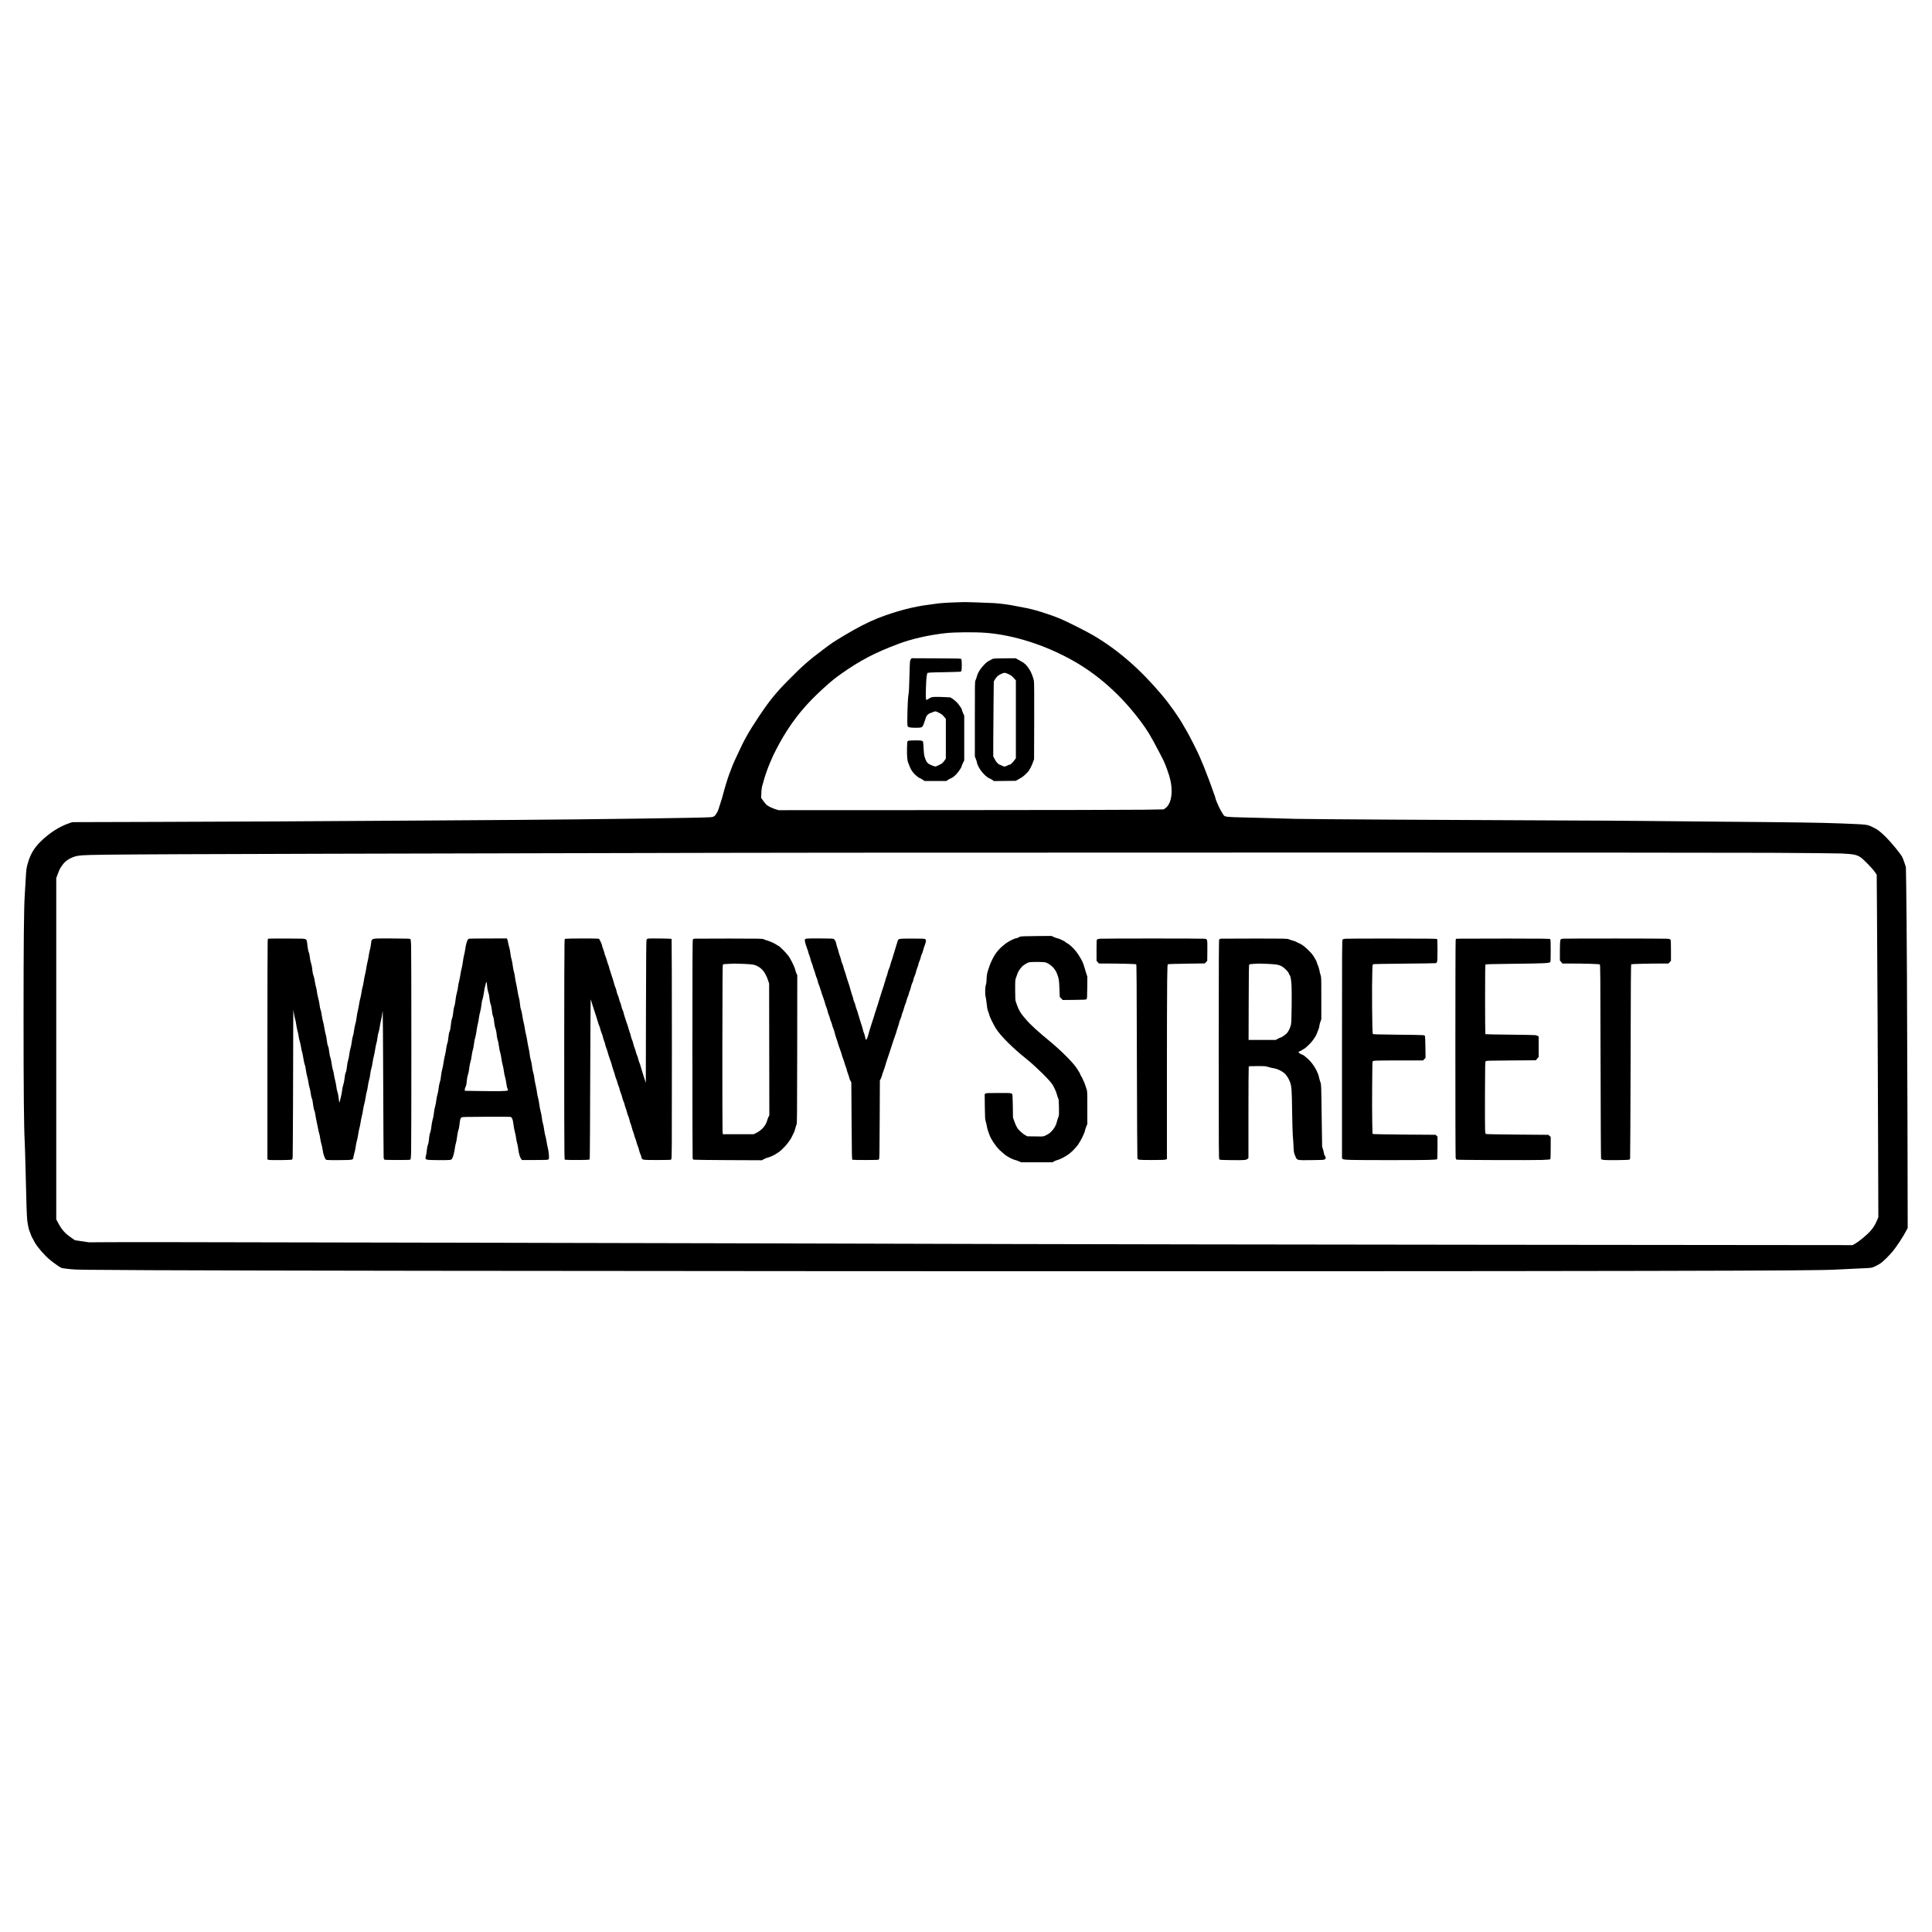
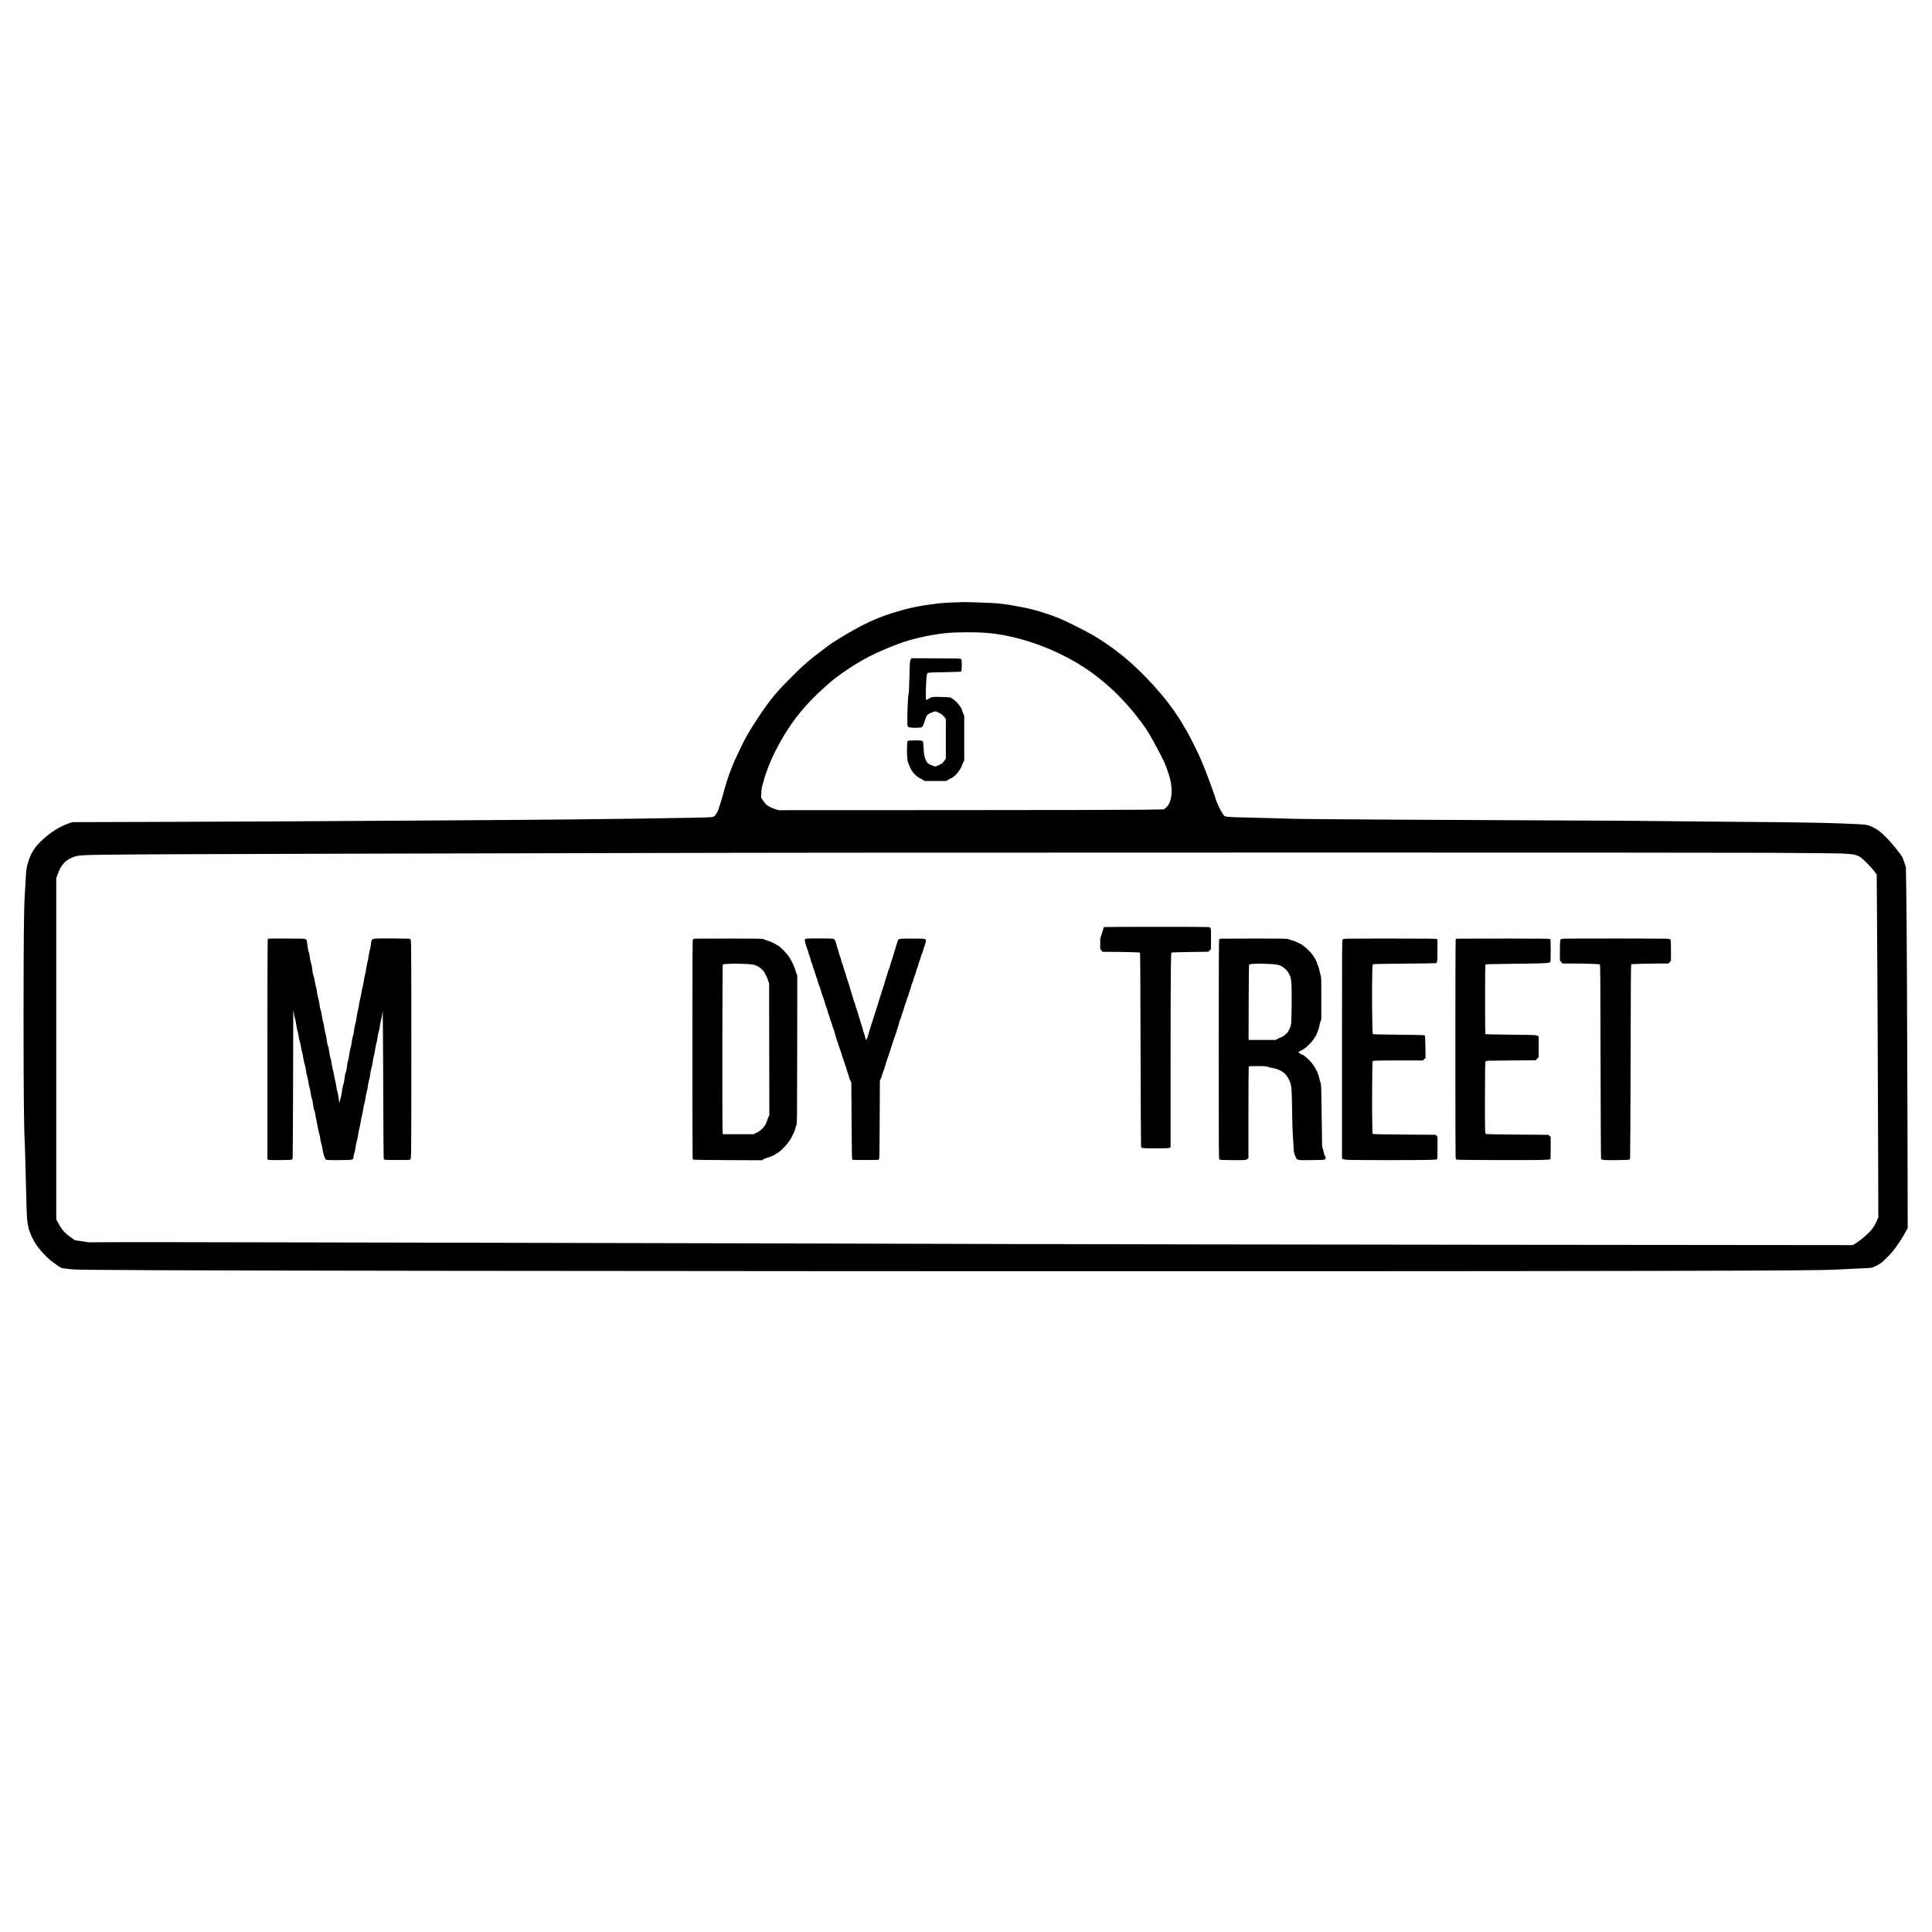
<svg xmlns="http://www.w3.org/2000/svg" version="1.0" width="4096pt" height="4096pt" viewBox="0 0 5462 5462" preserveAspectRatio="xMidYMid meet">
  <g transform="translate(0,5462) scale(0.1,-0.1)" fill="#000000" stroke="none">
    <path d="M27100 37593 c-239 -5 -542 -24 -617 -38 -43 -7 -139 -21 -213 -30 -432 -50 -961 -189 -1450 -382 -273 -108 -593 -272 -933 -477 -367 -222 -347 -208 -612 -407 -406 -304 -590 -465 -985 -866 -361 -364 -546 -593 -844 -1043 -290 -436 -411 -652 -600 -1070 -32 -69 -65 -141 -75 -160 -18 -34 -65 -149 -114 -280 -14 -36 -32 -83 -40 -105 -39 -101 -146 -452 -170 -555 -8 -36 -24 -92 -35 -125 -11 -33 -34 -107 -52 -165 -54 -176 -56 -183 -97 -255 -52 -90 -83 -112 -176 -119 -213 -18 -3306 -61 -5502 -76 -819 -5 -2165 -15 -2990 -20 -2821 -19 -4781 -29 -7165 -36 l-2385 -7 -100 -34 c-273 -95 -552 -275 -795 -513 -181 -178 -287 -353 -356 -590 -49 -168 -52 -184 -69 -505 -8 -154 -20 -343 -25 -420 -24 -354 -34 -1358 -34 -3455 0 -2086 10 -3120 34 -3545 5 -93 16 -476 25 -850 17 -796 33 -1254 45 -1345 20 -153 44 -259 71 -322 16 -36 29 -71 29 -77 0 -14 60 -134 113 -226 84 -146 281 -371 432 -495 143 -116 295 -220 338 -230 23 -5 126 -19 229 -30 178 -19 290 -20 2325 -30 5759 -27 33300 -40 42263 -20 4005 9 5028 17 5395 40 83 5 267 14 410 20 143 6 325 15 405 19 143 9 146 10 240 54 52 24 124 66 159 91 78 59 234 213 328 326 116 140 310 436 395 604 l31 61 -6 2975 c-7 3065 -21 5738 -36 6685 l-9 540 -41 125 c-22 69 -53 146 -68 172 -62 105 -310 407 -447 543 -173 172 -240 222 -381 290 -163 78 -134 75 -910 106 -557 22 -1353 33 -3375 49 -751 6 -1693 15 -2095 20 -401 5 -1517 12 -2480 15 -2920 10 -7088 35 -7460 45 -192 5 -507 14 -700 20 -192 5 -541 14 -775 20 -449 10 -518 17 -551 59 -39 48 -134 219 -164 295 -17 44 -39 95 -47 111 -9 17 -21 54 -27 84 -6 30 -21 75 -33 100 -11 25 -28 73 -38 106 -10 33 -37 110 -60 170 -23 61 -53 139 -65 175 -13 36 -33 88 -45 115 -12 28 -35 88 -52 135 -17 47 -49 128 -73 180 -23 52 -55 129 -71 170 -39 101 -307 633 -375 744 -30 48 -68 114 -86 146 -121 224 -390 605 -613 870 -613 728 -1227 1263 -1933 1683 -171 103 -775 406 -942 475 -349 142 -772 272 -1020 313 -60 10 -164 30 -230 44 -192 40 -447 75 -630 85 -173 10 -852 32 -870 28 -5 -1 -62 -3 -125 -5z m775 -864 c786 -62 1662 -341 2445 -778 729 -408 1376 -987 1928 -1725 194 -261 273 -390 526 -873 135 -259 151 -293 217 -473 96 -259 133 -440 132 -635 -1 -227 -69 -403 -185 -480 l-40 -27 -562 -10 c-314 -5 -2706 -10 -5441 -11 l-4880 -2 -78 23 c-89 25 -205 81 -260 124 -21 17 -65 69 -98 116 l-61 85 7 146 c6 118 13 162 35 231 15 47 31 101 34 120 14 65 117 362 160 459 23 53 49 112 56 131 40 107 225 463 333 642 318 530 647 925 1142 1374 213 193 323 282 495 404 543 382 947 593 1612 844 383 144 860 253 1338 306 259 29 840 33 1145 9z m22210 -6219 c968 -5 1857 -14 1975 -19 339 -17 428 -34 540 -107 78 -52 324 -303 396 -406 l61 -86 7 -969 c12 -1662 25 -4381 32 -6593 l7 -2125 -41 -93 c-51 -119 -91 -183 -166 -274 -102 -121 -316 -300 -458 -384 l-61 -35 -10226 10 c-5624 6 -11749 15 -13611 21 -3199 10 -6456 17 -16955 40 -6248 13 -8153 16 -8645 11 l-425 -3 -197 29 -197 29 -87 60 c-196 134 -276 222 -384 419 l-60 111 0 4825 0 4825 41 110 c53 139 70 174 131 256 69 93 127 142 233 194 116 56 179 72 345 84 358 26 2242 34 14050 60 6479 15 6498 15 20175 17 6468 1 12552 -2 13520 -7z" />
    <path d="M25752 35985 c-12 -15 -23 -45 -26 -68 -4 -23 -10 -226 -16 -450 -7 -292 -14 -427 -25 -475 -26 -118 -47 -861 -25 -902 18 -33 76 -45 225 -45 180 0 191 5 229 107 15 40 34 96 43 123 9 28 20 62 25 77 16 44 74 96 121 109 23 6 59 20 79 30 51 26 73 24 150 -15 91 -46 105 -57 161 -122 l47 -56 0 -562 0 -563 -47 -66 c-43 -60 -57 -71 -138 -112 -50 -25 -99 -45 -109 -45 -10 0 -56 14 -102 32 -104 39 -146 80 -181 174 -38 105 -41 126 -52 309 -5 94 -12 178 -16 187 -12 30 -80 40 -252 36 -139 -3 -165 -6 -180 -21 -16 -15 -18 -42 -21 -214 -4 -206 9 -347 35 -398 8 -16 24 -57 35 -90 27 -82 80 -167 144 -230 52 -53 135 -115 152 -115 5 0 37 -18 71 -40 l62 -40 307 0 307 0 50 34 c28 18 61 37 75 41 40 13 101 58 160 121 62 66 150 200 150 230 0 10 16 50 35 87 l35 68 0 632 0 632 -35 80 c-19 44 -35 89 -35 100 0 11 -13 36 -28 55 -16 19 -38 51 -50 70 -29 49 -126 140 -191 181 l-55 33 -175 9 c-97 5 -217 7 -267 4 -85 -4 -94 -7 -159 -46 -38 -22 -72 -41 -76 -41 -16 0 -20 139 -10 386 9 222 15 287 37 371 5 19 66 23 517 30 408 8 429 9 443 27 20 28 20 314 0 342 -14 18 -35 19 -709 22 l-694 3 -21 -26z" />
-     <path d="M28103 36001 c-28 -4 -60 -14 -70 -23 -10 -9 -43 -27 -73 -41 -40 -18 -78 -48 -140 -113 -108 -113 -172 -214 -200 -318 -11 -43 -30 -95 -40 -117 -20 -37 -20 -64 -20 -1098 l0 -1059 30 -75 c17 -42 30 -86 30 -99 0 -31 49 -133 101 -209 70 -104 191 -215 256 -237 18 -6 53 -25 78 -42 l46 -32 307 4 307 3 80 44 c44 24 104 61 132 83 59 45 173 163 173 179 0 6 13 29 28 52 16 23 46 89 67 147 l39 105 4 1075 c2 768 0 1094 -8 1140 -16 94 -81 258 -131 331 -92 137 -131 171 -300 262 l-86 47 -279 -1 c-153 -1 -302 -5 -331 -8z m411 -440 c67 -32 95 -52 144 -108 l62 -68 0 -1100 0 -1101 -43 -59 c-54 -74 -111 -125 -140 -125 -12 0 -40 -12 -62 -25 -48 -30 -96 -32 -139 -6 -17 10 -48 24 -68 30 -51 17 -101 71 -148 162 l-40 77 1 484 c1 265 4 742 8 1058 l7 575 31 55 c18 30 49 71 70 91 42 41 163 98 207 99 15 0 65 -18 110 -39z" />
-     <path d="M28965 28151 c-114 -5 -134 -9 -162 -29 -17 -12 -53 -25 -80 -29 -53 -7 -204 -83 -284 -143 -183 -137 -288 -260 -379 -441 -38 -75 -76 -163 -85 -195 -10 -33 -28 -88 -41 -124 -28 -76 -43 -173 -44 -285 -1 -47 -7 -96 -16 -120 -24 -62 -30 -265 -10 -342 9 -33 23 -127 31 -207 11 -109 21 -160 40 -205 14 -34 30 -84 36 -112 12 -56 126 -285 193 -389 135 -208 471 -541 851 -845 268 -215 668 -609 741 -730 56 -94 104 -203 125 -282 10 -40 26 -87 36 -105 15 -28 18 -65 21 -259 3 -225 3 -227 -23 -288 -14 -34 -30 -86 -36 -114 -25 -132 -139 -290 -254 -353 -130 -71 -102 -66 -352 -62 l-228 3 -65 35 c-70 37 -213 172 -225 212 -4 13 -14 30 -22 39 -7 9 -32 68 -54 130 l-41 114 -4 290 c-3 160 -7 309 -10 332 -9 76 7 73 -387 73 -310 0 -355 -2 -376 -16 l-23 -17 4 -356 c4 -302 8 -363 22 -401 9 -25 24 -85 32 -135 9 -49 25 -115 36 -145 11 -30 29 -79 39 -109 45 -128 179 -329 291 -437 46 -43 112 -101 147 -129 81 -62 232 -140 290 -150 24 -4 71 -20 105 -36 l61 -29 444 0 444 0 43 25 c23 14 69 32 101 40 68 18 191 80 294 149 89 59 219 189 289 288 72 102 179 317 191 386 6 32 24 88 40 126 l29 68 0 464 c0 448 -1 467 -21 522 -12 31 -29 84 -39 117 -10 33 -29 82 -44 109 -14 27 -26 54 -26 60 0 7 -16 36 -35 66 -19 30 -35 61 -35 68 0 8 -17 41 -37 73 -21 32 -50 78 -65 102 -91 146 -453 508 -759 759 -318 260 -575 495 -661 603 -22 28 -63 76 -92 108 -68 77 -137 201 -174 312 -11 33 -27 78 -35 100 -13 33 -16 91 -17 328 0 281 1 289 24 345 13 31 31 82 40 113 14 52 63 127 128 200 33 38 141 106 191 121 62 19 440 17 487 -3 149 -61 262 -178 316 -325 53 -145 54 -154 65 -404 l10 -245 42 -43 42 -43 327 3 c298 3 329 5 345 21 16 16 18 46 21 325 l3 307 -35 110 c-18 61 -44 144 -56 185 -33 110 -60 165 -149 309 -97 154 -238 298 -346 354 -17 8 -39 24 -49 36 -11 12 -25 21 -31 21 -7 0 -39 14 -71 32 -32 17 -79 35 -104 40 -24 4 -73 22 -108 38 l-64 30 -317 -2 c-174 -1 -375 -4 -446 -7z" />
    <path d="M7609 28083 l-36 -4 -6 -82 c-4 -45 -7 -1449 -7 -3119 l0 -3037 42 -12 c46 -12 605 -7 645 6 19 6 22 16 27 78 5 69 16 2545 16 3641 0 286 2 517 4 515 2 -2 9 -45 15 -94 6 -50 20 -115 30 -146 11 -30 27 -107 35 -169 9 -63 25 -143 35 -177 11 -34 25 -102 32 -150 6 -48 22 -120 35 -159 12 -39 28 -111 35 -159 6 -49 20 -114 31 -144 10 -31 27 -116 38 -190 11 -74 27 -145 35 -158 9 -14 23 -75 31 -141 8 -64 26 -153 39 -197 13 -44 29 -118 35 -165 5 -47 19 -110 29 -140 11 -30 26 -106 35 -167 8 -62 22 -125 29 -140 18 -35 23 -61 41 -200 8 -61 21 -125 30 -140 14 -28 25 -77 45 -208 6 -33 21 -109 34 -170 14 -60 30 -141 37 -180 7 -38 19 -88 27 -110 8 -22 20 -85 28 -140 8 -55 23 -126 34 -157 11 -32 27 -108 35 -169 11 -77 26 -134 48 -187 30 -68 37 -77 67 -85 19 -5 184 -7 366 -5 387 4 378 2 388 90 4 30 16 80 27 112 11 32 27 110 35 173 9 63 25 141 35 174 11 33 26 109 35 171 8 61 24 141 35 177 11 36 27 113 35 171 9 58 24 137 35 175 11 39 26 117 34 175 8 58 24 134 35 170 11 36 27 114 36 175 8 60 24 137 34 170 11 33 24 102 30 152 6 51 20 120 30 155 20 65 35 142 46 241 4 32 15 83 25 113 10 29 26 105 34 166 9 62 25 144 36 183 11 38 27 119 35 179 9 61 24 139 35 173 11 35 24 103 30 151 13 101 16 118 40 192 10 30 23 96 29 145 6 50 22 133 36 186 13 52 28 128 31 167 4 40 10 72 14 72 4 0 10 -912 14 -2027 4 -1116 9 -2058 12 -2096 6 -62 8 -68 33 -75 14 -4 180 -7 369 -7 314 0 345 1 356 17 9 12 15 78 19 199 9 237 9 5611 0 5837 -4 113 -10 178 -19 190 -11 16 -51 17 -471 20 -512 4 -572 1 -609 -31 -22 -19 -26 -35 -34 -117 -6 -52 -19 -125 -30 -162 -11 -37 -27 -116 -35 -175 -9 -60 -24 -139 -35 -178 -11 -38 -26 -119 -35 -179 -8 -61 -24 -142 -35 -180 -11 -39 -26 -120 -35 -179 -8 -60 -24 -138 -34 -173 -11 -35 -25 -103 -31 -151 -6 -49 -22 -126 -35 -173 -13 -47 -29 -123 -35 -170 -6 -47 -22 -128 -35 -180 -13 -52 -29 -140 -35 -195 -6 -55 -21 -134 -34 -175 -13 -41 -29 -122 -36 -180 -6 -57 -20 -127 -31 -155 -11 -27 -27 -105 -35 -173 -8 -67 -23 -144 -33 -170 -10 -26 -26 -105 -35 -175 -9 -70 -25 -149 -35 -176 -11 -26 -25 -101 -31 -167 -7 -65 -19 -135 -27 -154 -26 -60 -32 -90 -43 -196 -6 -57 -21 -133 -35 -172 -14 -39 -29 -115 -35 -169 -6 -54 -19 -127 -30 -163 -10 -36 -22 -83 -26 -105 -3 -22 -10 -47 -14 -55 -9 -16 -13 1 -30 148 -6 51 -20 115 -30 143 -11 28 -24 90 -29 138 -5 48 -21 130 -35 182 -14 52 -30 132 -36 178 -6 46 -20 106 -31 132 -10 27 -25 102 -33 168 -8 65 -24 141 -35 170 -12 28 -25 93 -31 144 -13 116 -18 139 -40 191 -11 23 -24 90 -30 151 -6 60 -20 135 -31 167 -11 32 -28 116 -39 186 -10 70 -26 147 -35 172 -9 25 -23 90 -31 145 -18 121 -31 181 -45 207 -6 10 -17 71 -25 135 -9 64 -26 151 -39 192 -13 42 -28 117 -34 168 -6 50 -18 111 -26 134 -9 24 -25 99 -35 167 -11 68 -27 136 -34 151 -16 31 -32 113 -42 221 -3 41 -17 103 -30 138 -13 35 -28 106 -34 163 -6 60 -18 120 -31 148 -13 29 -26 94 -35 174 -18 166 -21 175 -58 195 -28 15 -78 17 -511 18 -264 1 -496 -1 -516 -3z" />
-     <path d="M13272 28083 c-19 -3 -38 -13 -46 -26 -27 -42 -55 -143 -71 -259 -9 -64 -25 -147 -36 -184 -10 -38 -26 -124 -34 -191 -9 -68 -24 -152 -35 -187 -11 -35 -27 -115 -35 -176 -8 -61 -24 -141 -35 -177 -11 -36 -25 -109 -31 -162 -6 -53 -21 -131 -34 -173 -14 -43 -29 -128 -36 -190 -6 -62 -17 -131 -24 -153 -25 -75 -34 -120 -45 -230 -7 -66 -20 -128 -32 -155 -13 -30 -24 -91 -33 -181 -10 -99 -19 -148 -34 -178 -15 -28 -25 -80 -35 -175 -9 -78 -21 -147 -31 -166 -9 -17 -23 -84 -31 -148 -8 -64 -23 -147 -34 -183 -11 -36 -29 -127 -39 -202 -11 -76 -29 -166 -40 -201 -11 -35 -25 -111 -31 -168 -13 -117 -16 -132 -40 -208 -10 -30 -24 -102 -30 -160 -6 -58 -20 -132 -31 -164 -11 -33 -27 -112 -35 -175 -8 -64 -23 -143 -34 -176 -11 -33 -24 -103 -30 -155 -12 -114 -16 -136 -41 -220 -10 -36 -26 -123 -34 -193 -8 -71 -22 -141 -29 -156 -17 -32 -32 -115 -41 -226 -3 -45 -15 -100 -26 -125 -13 -28 -26 -95 -35 -173 -7 -71 -18 -137 -24 -147 -5 -10 -10 -34 -10 -53 0 -58 16 -61 345 -65 160 -2 312 0 340 5 44 8 52 13 72 48 27 50 59 175 72 283 6 46 20 113 31 149 11 36 27 123 35 193 9 74 23 146 34 171 12 26 24 90 31 154 15 146 25 181 57 203 25 16 79 17 688 20 363 2 674 1 692 -3 48 -9 73 -69 90 -219 7 -66 24 -157 37 -201 14 -44 30 -124 36 -178 6 -54 21 -124 32 -155 10 -32 24 -101 29 -155 11 -112 48 -239 83 -282 l24 -30 359 0 c282 0 363 3 382 14 23 13 23 16 19 120 -3 60 -14 141 -26 186 -12 44 -30 136 -41 205 -11 69 -27 145 -36 169 -8 23 -24 104 -34 180 -11 75 -27 153 -36 174 -8 20 -20 83 -25 139 -6 57 -22 139 -35 183 -13 44 -31 137 -39 206 -9 69 -25 154 -36 188 -11 35 -25 104 -30 155 -6 50 -24 145 -40 211 -16 66 -32 154 -35 195 -4 41 -17 107 -30 145 -13 39 -28 119 -34 178 -7 59 -22 140 -35 180 -13 39 -27 108 -30 152 -4 44 -18 127 -32 185 -14 57 -31 151 -39 209 -8 58 -24 137 -35 176 -11 39 -27 120 -35 181 -8 60 -24 138 -35 174 -10 36 -26 119 -35 185 -9 66 -25 140 -36 164 -12 28 -23 88 -30 165 -6 67 -18 139 -26 161 -8 22 -21 78 -29 125 -31 186 -44 257 -58 308 -8 29 -20 98 -26 152 -6 55 -20 126 -31 157 -11 32 -27 112 -34 179 -8 66 -24 147 -35 180 -12 32 -25 106 -31 164 -6 58 -21 137 -34 175 -13 39 -26 95 -30 125 -4 30 -14 70 -22 88 l-15 32 -512 -2 c-281 0 -526 -3 -544 -5z m492 -1270 c3 -27 8 -79 12 -118 4 -38 17 -98 30 -132 14 -38 27 -104 33 -173 7 -72 18 -128 31 -158 14 -30 26 -92 35 -172 8 -80 21 -143 35 -175 14 -33 25 -88 32 -165 6 -66 18 -133 28 -157 22 -50 36 -122 45 -223 4 -40 15 -97 26 -125 11 -27 26 -105 34 -171 9 -67 25 -148 36 -180 11 -33 27 -111 35 -174 8 -63 23 -140 33 -170 11 -30 26 -109 35 -175 9 -66 24 -145 35 -175 11 -31 27 -110 35 -175 9 -67 24 -136 35 -157 18 -36 18 -39 1 -48 -33 -18 -277 -23 -742 -15 l-468 7 0 35 c0 18 8 50 19 71 23 45 28 70 40 197 6 55 21 132 35 170 13 40 29 118 35 183 7 62 20 135 31 162 11 27 26 104 35 172 8 68 24 146 35 175 10 28 24 101 30 163 7 62 22 140 35 178 12 37 28 114 35 172 6 58 22 146 35 195 13 50 29 135 35 190 7 55 23 134 36 175 12 41 28 127 34 190 7 67 19 132 30 155 10 22 28 107 40 189 11 82 25 156 29 165 5 9 15 44 21 79 7 34 16 62 20 62 5 0 11 -21 14 -47z" />
-     <path d="M16015 28081 l-50 -6 -6 -135 c-9 -181 -11 -5674 -2 -5913 l6 -187 26 -8 c35 -9 596 -9 642 1 l37 8 6 77 c3 42 8 1062 12 2265 4 1204 10 2185 14 2180 4 -4 12 -26 18 -48 5 -22 19 -67 30 -100 11 -33 37 -114 58 -180 20 -66 46 -145 57 -175 10 -30 29 -91 41 -135 12 -44 30 -94 39 -111 9 -17 23 -61 31 -98 9 -36 25 -84 36 -106 11 -22 27 -70 35 -107 8 -38 26 -95 39 -128 14 -33 26 -71 26 -85 0 -14 12 -52 26 -85 14 -33 34 -92 43 -130 10 -39 29 -102 43 -140 47 -130 70 -200 85 -260 8 -33 25 -88 38 -122 13 -34 31 -91 40 -127 8 -37 23 -83 33 -104 11 -20 27 -68 36 -106 9 -38 25 -85 35 -105 10 -20 24 -63 31 -96 7 -33 23 -82 35 -110 13 -27 29 -77 35 -110 7 -33 23 -80 35 -105 12 -25 28 -72 35 -105 7 -33 19 -73 27 -88 7 -15 23 -64 34 -109 11 -45 29 -99 40 -120 10 -20 26 -69 34 -108 8 -39 24 -90 34 -113 11 -24 27 -73 35 -111 9 -37 25 -88 36 -114 11 -26 24 -68 29 -93 6 -25 19 -67 31 -93 11 -26 27 -75 35 -109 9 -34 26 -87 39 -117 13 -30 30 -82 36 -115 7 -33 21 -78 33 -100 11 -22 25 -62 31 -90 19 -81 10 -80 448 -80 349 0 379 1 395 18 17 17 18 155 18 3122 0 1707 -4 3107 -8 3112 -10 9 -616 17 -663 8 -24 -4 -35 -14 -45 -38 -10 -25 -13 -461 -17 -2037 l-4 -2005 -40 125 c-21 69 -48 152 -59 185 -12 33 -31 98 -43 145 -13 47 -30 99 -39 116 -9 17 -24 65 -33 105 -9 41 -25 88 -35 105 -10 17 -25 60 -32 95 -8 35 -24 85 -35 111 -12 26 -29 78 -37 117 -8 38 -23 86 -34 108 -11 21 -27 70 -35 108 -8 39 -23 91 -34 115 -10 25 -24 68 -31 95 -6 28 -22 79 -35 115 -47 130 -106 317 -106 336 0 10 -12 44 -26 74 -14 30 -32 85 -40 123 -7 37 -22 84 -33 105 -10 20 -24 64 -31 97 -8 33 -23 81 -36 106 -12 25 -28 74 -34 109 -6 35 -20 81 -31 102 -10 20 -25 63 -33 95 -13 55 -36 128 -112 359 -19 56 -34 109 -34 118 0 9 -11 43 -25 75 -13 33 -29 81 -35 108 -6 26 -24 80 -40 120 -17 39 -30 81 -30 93 0 11 -16 61 -35 110 -19 49 -35 101 -35 114 0 13 -18 60 -41 104 l-40 79 -52 7 c-64 7 -804 5 -872 -3z" />
    <path d="M19643 28083 c-31 -3 -46 -10 -55 -26 -10 -18 -13 -648 -13 -3092 0 -1688 3 -3082 7 -3096 4 -15 16 -30 25 -35 10 -4 449 -10 975 -12 l957 -4 53 30 c29 17 81 37 115 46 128 33 290 126 396 226 139 132 241 266 297 390 11 25 31 66 45 92 13 26 32 80 41 120 9 40 24 87 33 103 15 27 16 212 19 2128 l2 2097 -21 43 c-12 23 -28 70 -35 104 -19 88 -130 314 -202 409 -62 83 -254 274 -274 274 -6 0 -25 11 -42 23 -53 40 -192 105 -272 127 -42 11 -90 28 -107 38 -30 16 -101 17 -967 18 -514 0 -954 -1 -977 -3z m1377 -713 c256 -11 313 -21 400 -67 136 -73 222 -190 294 -398 l30 -90 3 -1862 3 -1863 -24 -47 c-13 -27 -32 -77 -41 -111 -38 -135 -151 -264 -291 -334 l-87 -43 -436 0 -436 0 -8 105 c-4 58 -6 1134 -5 2392 3 1858 5 2289 16 2300 12 12 64 16 327 26 22 1 137 -3 255 -8z" />
    <path d="M22795 28083 c-35 -9 -47 -25 -42 -57 8 -54 38 -157 68 -232 16 -40 29 -80 29 -89 0 -9 13 -49 29 -88 15 -40 32 -92 36 -117 4 -25 18 -70 32 -100 13 -30 28 -75 34 -100 5 -25 21 -72 34 -105 13 -33 32 -89 40 -124 9 -36 25 -81 35 -100 10 -20 23 -63 30 -96 7 -33 19 -73 28 -90 8 -16 28 -70 43 -120 40 -130 67 -212 94 -282 13 -34 31 -91 40 -127 8 -37 24 -84 35 -106 11 -22 27 -71 35 -110 8 -39 24 -88 34 -109 11 -21 27 -68 35 -105 9 -36 22 -76 30 -89 9 -12 22 -53 31 -91 9 -38 25 -86 36 -107 10 -21 28 -77 39 -125 11 -47 29 -107 39 -132 10 -26 23 -65 29 -87 13 -51 66 -208 103 -307 16 -42 29 -84 29 -93 0 -9 13 -50 30 -91 16 -41 37 -102 46 -137 9 -34 27 -88 40 -119 13 -32 24 -67 24 -78 0 -11 16 -61 35 -110 19 -49 35 -100 35 -112 0 -13 13 -46 29 -75 l29 -52 7 -1091 c7 -994 9 -1092 24 -1098 9 -4 177 -7 373 -7 330 0 359 1 375 18 17 17 18 79 23 1125 l5 1107 23 43 c12 23 29 69 38 102 8 33 24 80 35 105 11 25 28 75 39 112 10 38 28 96 39 131 12 34 29 88 39 120 11 31 26 77 35 102 18 50 44 131 87 265 46 144 80 245 106 313 13 34 29 84 34 110 6 26 22 74 34 107 13 33 29 86 36 119 7 32 25 86 41 120 16 33 29 72 29 86 0 14 12 52 26 85 14 33 34 92 43 130 10 39 25 84 34 102 10 18 24 61 32 97 8 35 26 88 40 117 14 30 25 62 25 72 0 10 13 52 29 92 16 40 34 99 40 131 6 31 20 73 32 93 12 20 28 67 36 106 8 38 23 84 33 101 11 17 26 62 34 100 8 38 26 94 39 124 14 30 28 75 32 100 4 25 18 65 30 90 12 25 28 72 35 105 6 33 21 75 31 94 11 18 27 62 35 97 8 35 27 96 43 136 16 40 32 93 36 118 6 39 3 48 -15 65 -21 19 -37 20 -364 20 -392 0 -399 -1 -417 -69 -6 -22 -20 -66 -31 -96 -11 -30 -27 -82 -35 -115 -8 -33 -24 -85 -35 -115 -11 -30 -27 -82 -35 -115 -8 -33 -23 -82 -35 -110 -11 -27 -29 -85 -39 -128 -10 -43 -26 -88 -34 -100 -8 -13 -24 -59 -35 -103 -11 -45 -27 -99 -36 -120 -9 -21 -27 -77 -39 -124 -12 -47 -31 -110 -42 -140 -11 -30 -34 -100 -51 -155 -17 -55 -43 -136 -57 -180 -14 -44 -31 -98 -37 -120 -14 -52 -31 -106 -56 -175 -11 -30 -29 -86 -40 -125 -11 -38 -27 -90 -35 -115 -43 -129 -59 -180 -73 -225 -8 -27 -28 -90 -44 -140 -16 -49 -36 -121 -45 -159 -17 -75 -42 -126 -62 -126 -7 0 -13 2 -13 4 0 29 -33 161 -44 178 -8 13 -20 48 -26 78 -11 52 -37 139 -95 315 -15 44 -34 107 -42 140 -8 33 -27 94 -43 135 -16 41 -32 93 -36 115 -3 22 -17 60 -29 85 -12 25 -26 65 -30 90 -4 25 -16 68 -27 95 -11 28 -32 97 -48 155 -28 105 -52 182 -92 295 -11 33 -31 96 -43 140 -12 44 -31 103 -42 130 -11 28 -24 70 -28 94 -4 24 -20 71 -36 105 -16 34 -29 73 -29 89 0 15 -15 67 -34 115 -18 48 -36 106 -40 129 -3 23 -15 63 -27 90 -11 26 -27 82 -35 123 -17 85 -46 135 -88 150 -29 10 -721 13 -761 3z" />
-     <path d="M31104 28081 c-39 -3 -78 -12 -88 -20 -14 -12 -16 -46 -16 -310 l1 -296 34 -37 35 -38 213 0 c335 0 825 -12 839 -21 11 -7 14 -514 19 -2731 4 -1498 10 -2736 14 -2751 14 -51 22 -52 410 -52 283 0 367 3 393 14 l32 13 0 2292 c0 1260 3 2497 7 2749 6 415 8 459 23 467 9 5 247 12 528 16 l511 7 36 37 35 36 3 292 c2 336 6 321 -90 333 -69 9 -2836 8 -2939 0z" />
+     <path d="M31104 28081 l1 -296 34 -37 35 -38 213 0 c335 0 825 -12 839 -21 11 -7 14 -514 19 -2731 4 -1498 10 -2736 14 -2751 14 -51 22 -52 410 -52 283 0 367 3 393 14 l32 13 0 2292 c0 1260 3 2497 7 2749 6 415 8 459 23 467 9 5 247 12 528 16 l511 7 36 37 35 36 3 292 c2 336 6 321 -90 333 -69 9 -2836 8 -2939 0z" />
    <path d="M34523 28083 c-31 -3 -46 -10 -55 -26 -10 -18 -13 -652 -13 -3109 0 -2950 1 -3088 18 -3105 16 -16 47 -18 340 -21 367 -4 416 0 455 33 l27 23 0 1289 c0 708 4 1294 8 1301 6 9 66 12 242 12 221 0 239 -1 309 -24 41 -14 110 -30 152 -36 95 -13 220 -70 302 -139 65 -54 140 -175 172 -279 35 -113 42 -226 50 -812 5 -316 13 -620 19 -675 6 -55 15 -185 20 -290 9 -189 9 -190 49 -285 53 -129 28 -123 463 -118 309 3 348 5 372 21 34 22 35 55 2 103 -14 20 -25 49 -25 64 0 14 -12 64 -26 111 l-26 84 -13 880 c-12 868 -12 881 -34 934 -12 30 -28 86 -36 125 -31 163 -150 374 -290 512 -85 84 -178 154 -204 154 -22 0 -91 51 -91 66 0 8 12 17 28 20 15 4 41 17 57 29 17 12 50 32 75 45 51 26 210 183 254 251 16 24 42 64 58 88 27 39 44 80 99 226 10 28 18 64 19 82 0 18 12 67 27 110 l28 78 0 595 c0 586 0 596 -22 660 -12 36 -28 101 -36 145 -8 44 -27 102 -41 129 -14 27 -26 59 -26 71 0 11 -12 41 -27 66 -16 25 -38 65 -51 90 -59 117 -316 356 -418 389 -22 7 -55 23 -74 36 -19 13 -66 31 -105 40 -38 10 -90 27 -115 38 -45 21 -55 21 -960 22 -503 0 -934 -1 -957 -3z m1310 -713 c245 -11 310 -21 391 -62 75 -37 201 -161 211 -206 3 -17 13 -36 21 -43 25 -21 44 -111 55 -263 14 -194 6 -1034 -11 -1130 -13 -76 -64 -190 -110 -247 -31 -39 -158 -129 -181 -129 -8 0 -43 -16 -79 -35 l-64 -35 -383 0 -384 0 3 1060 c2 851 6 1062 16 1072 8 8 54 15 130 19 64 3 131 6 147 7 17 1 124 -3 238 -8z" />
    <path d="M38039 28081 c-36 -3 -73 -12 -82 -20 -16 -12 -17 -244 -17 -3101 l0 -3087 21 -19 c31 -28 194 -32 1324 -32 1102 0 1331 5 1345 28 6 9 10 148 10 326 l0 310 -27 26 -28 26 -868 6 c-478 4 -879 11 -892 16 l-23 9 -7 318 c-9 353 -1 1699 9 1724 11 26 87 29 778 29 l649 0 35 36 36 35 -4 302 c-2 166 -8 310 -12 319 -5 10 -25 20 -51 23 -23 4 -351 10 -729 13 -548 6 -688 10 -695 20 -19 30 -29 1365 -14 1781 6 182 6 183 31 192 14 5 396 12 891 16 476 3 874 10 883 14 9 5 22 26 28 47 13 47 13 611 0 632 -8 13 -161 15 -1267 16 -692 1 -1288 -1 -1324 -5z" />
    <path d="M41298 28083 l-137 -4 -8 -47 c-10 -61 -11 -6082 0 -6143 6 -36 13 -49 30 -54 32 -11 2141 -18 2410 -8 184 7 230 11 237 23 6 9 10 148 10 321 l0 307 -33 29 -34 30 -867 7 c-476 4 -877 11 -890 16 -23 8 -24 15 -31 122 -3 62 -5 519 -3 1015 3 850 4 903 21 920 17 17 63 18 716 23 l699 5 41 47 41 46 0 291 0 290 -27 15 c-16 7 -44 17 -63 21 -19 4 -344 11 -722 14 -377 3 -690 10 -695 14 -4 5 -8 447 -8 982 0 767 3 977 13 987 9 9 180 14 745 20 854 9 1048 17 1077 43 19 17 20 33 20 330 0 279 -2 314 -17 326 -13 12 -212 14 -1202 15 -652 0 -1248 -1 -1323 -3z" />
    <path d="M44220 28083 c-89 -5 -98 -9 -109 -51 -6 -21 -11 -149 -11 -301 l0 -264 36 -43 35 -44 212 0 c420 0 827 -12 845 -26 16 -12 17 -176 22 -2746 3 -1503 9 -2741 14 -2750 16 -34 96 -40 446 -36 184 2 342 7 351 12 10 4 20 19 24 34 4 15 10 1255 14 2755 5 2222 8 2729 19 2736 14 9 504 21 837 21 l211 0 37 38 37 38 0 290 c0 230 -3 294 -14 309 -10 13 -33 21 -82 26 -65 7 -2804 9 -2924 2z" />
  </g>
</svg>